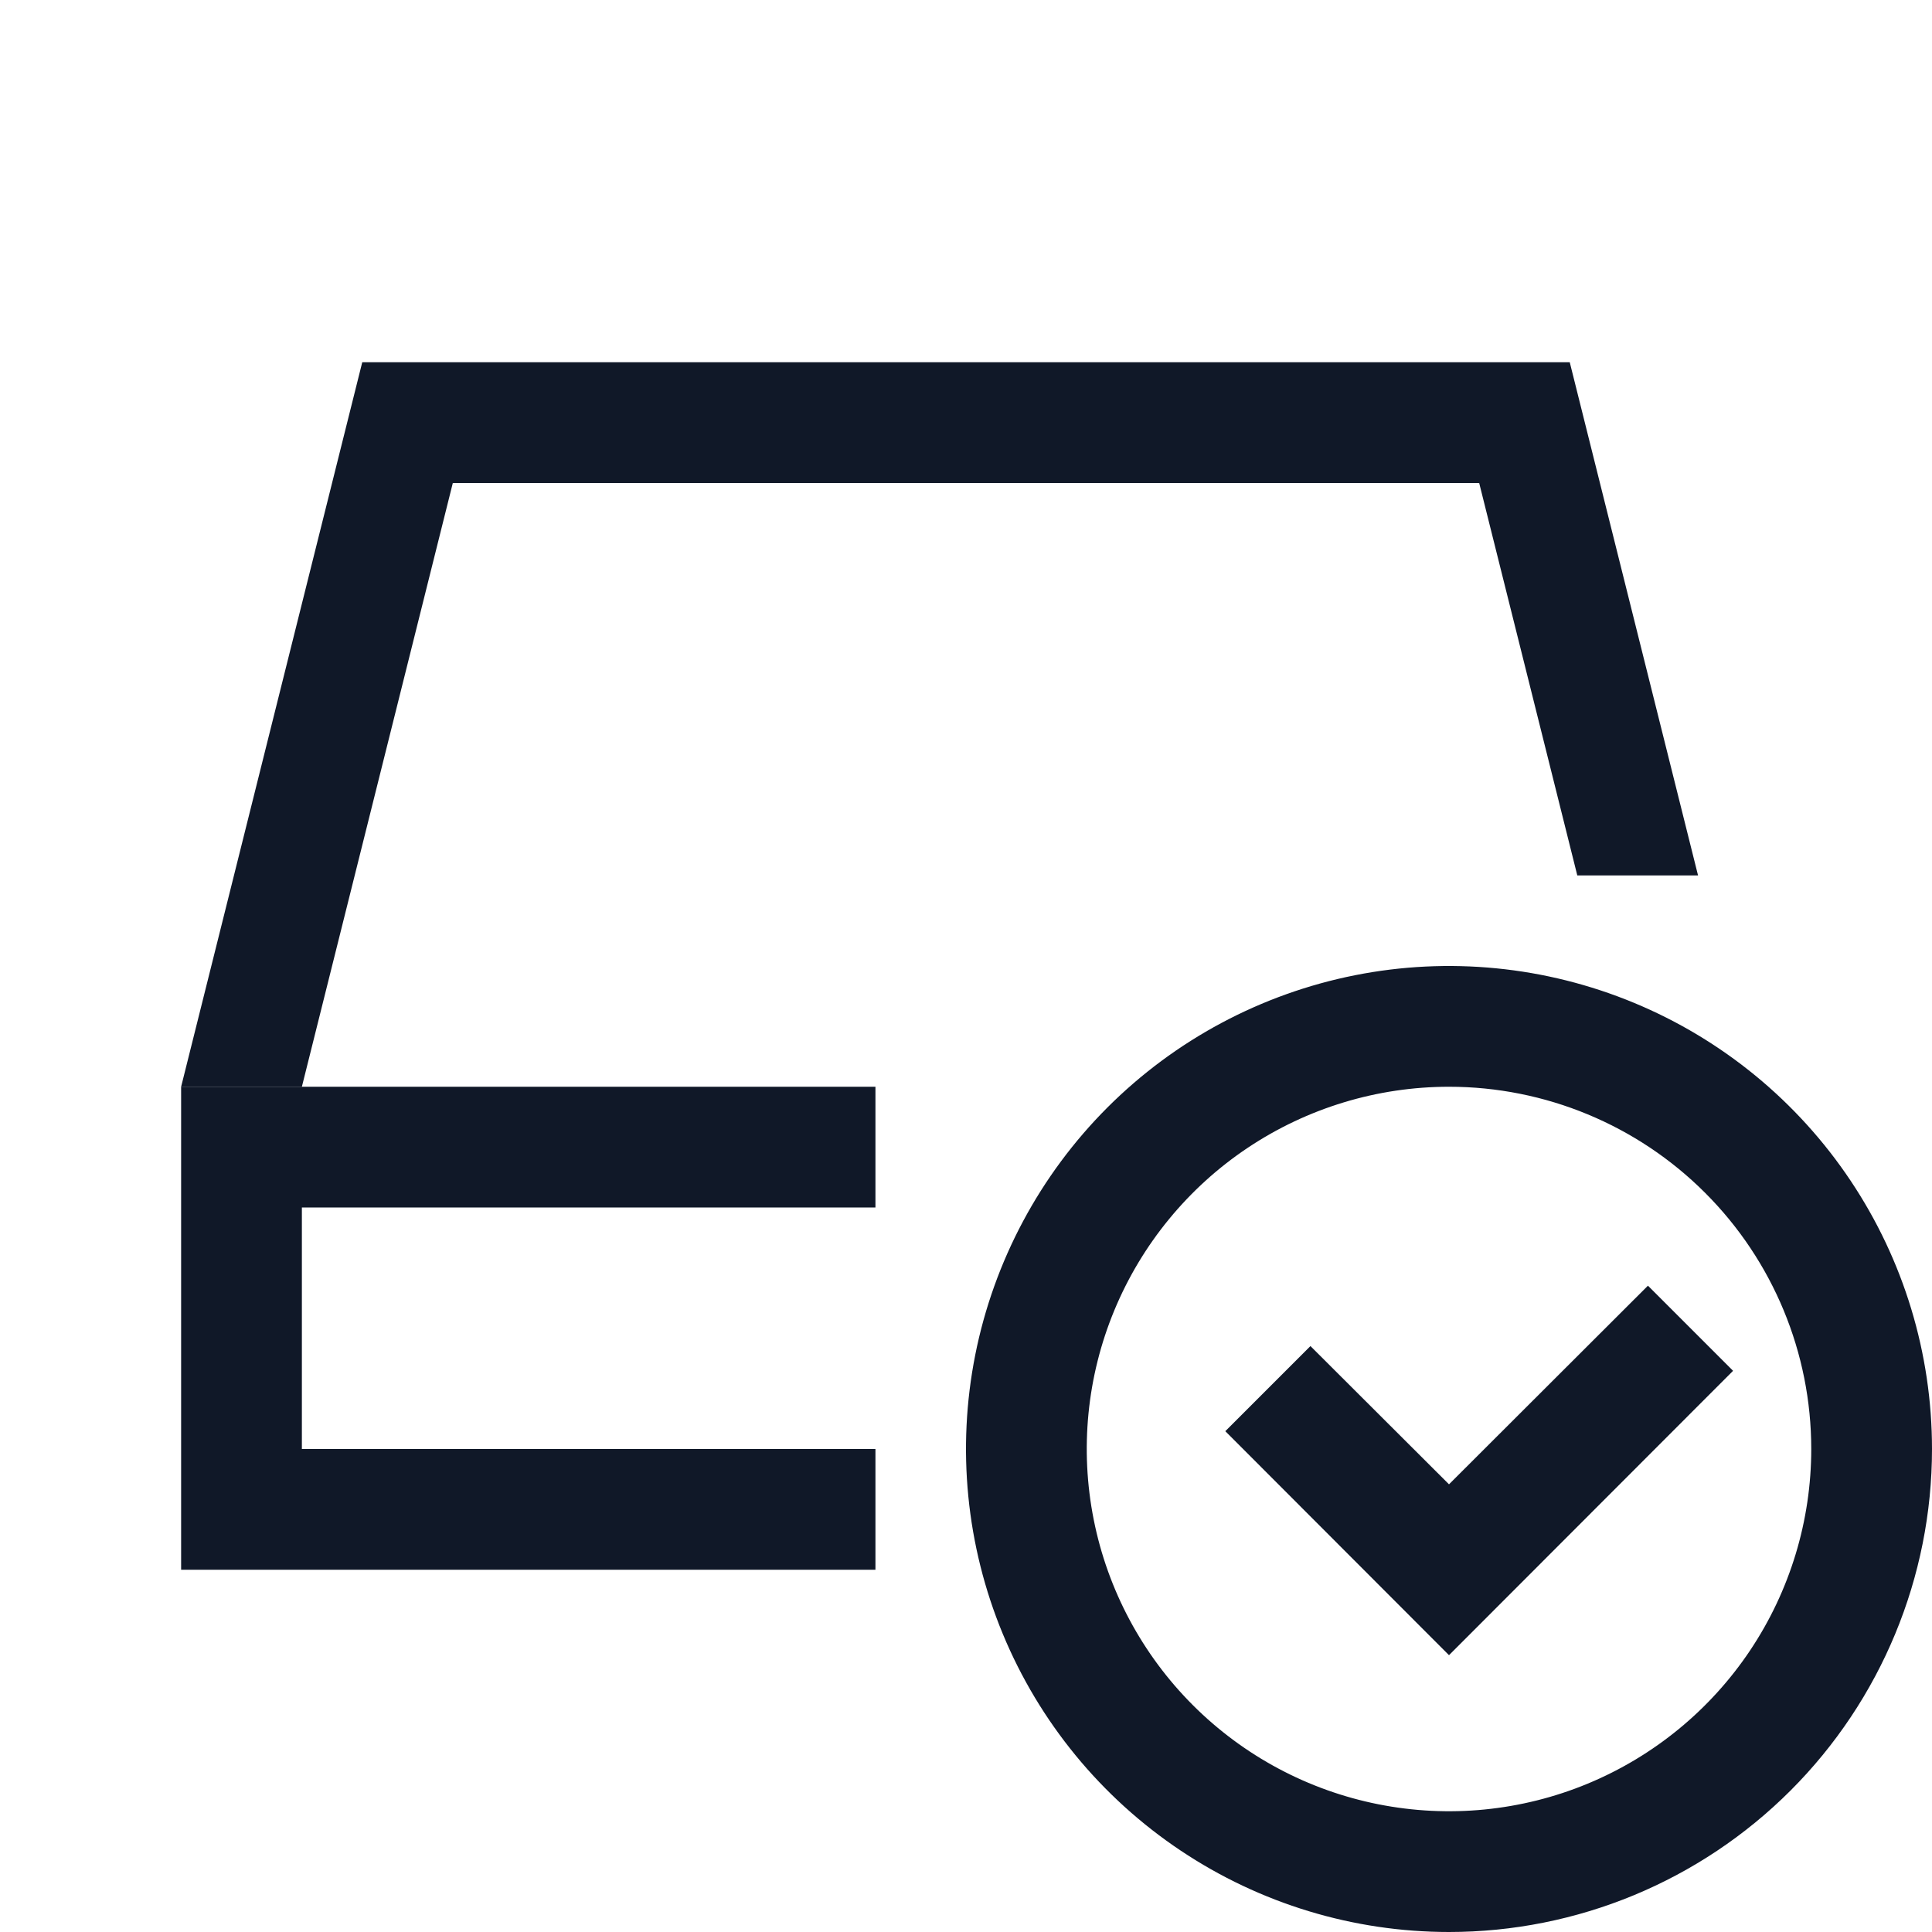
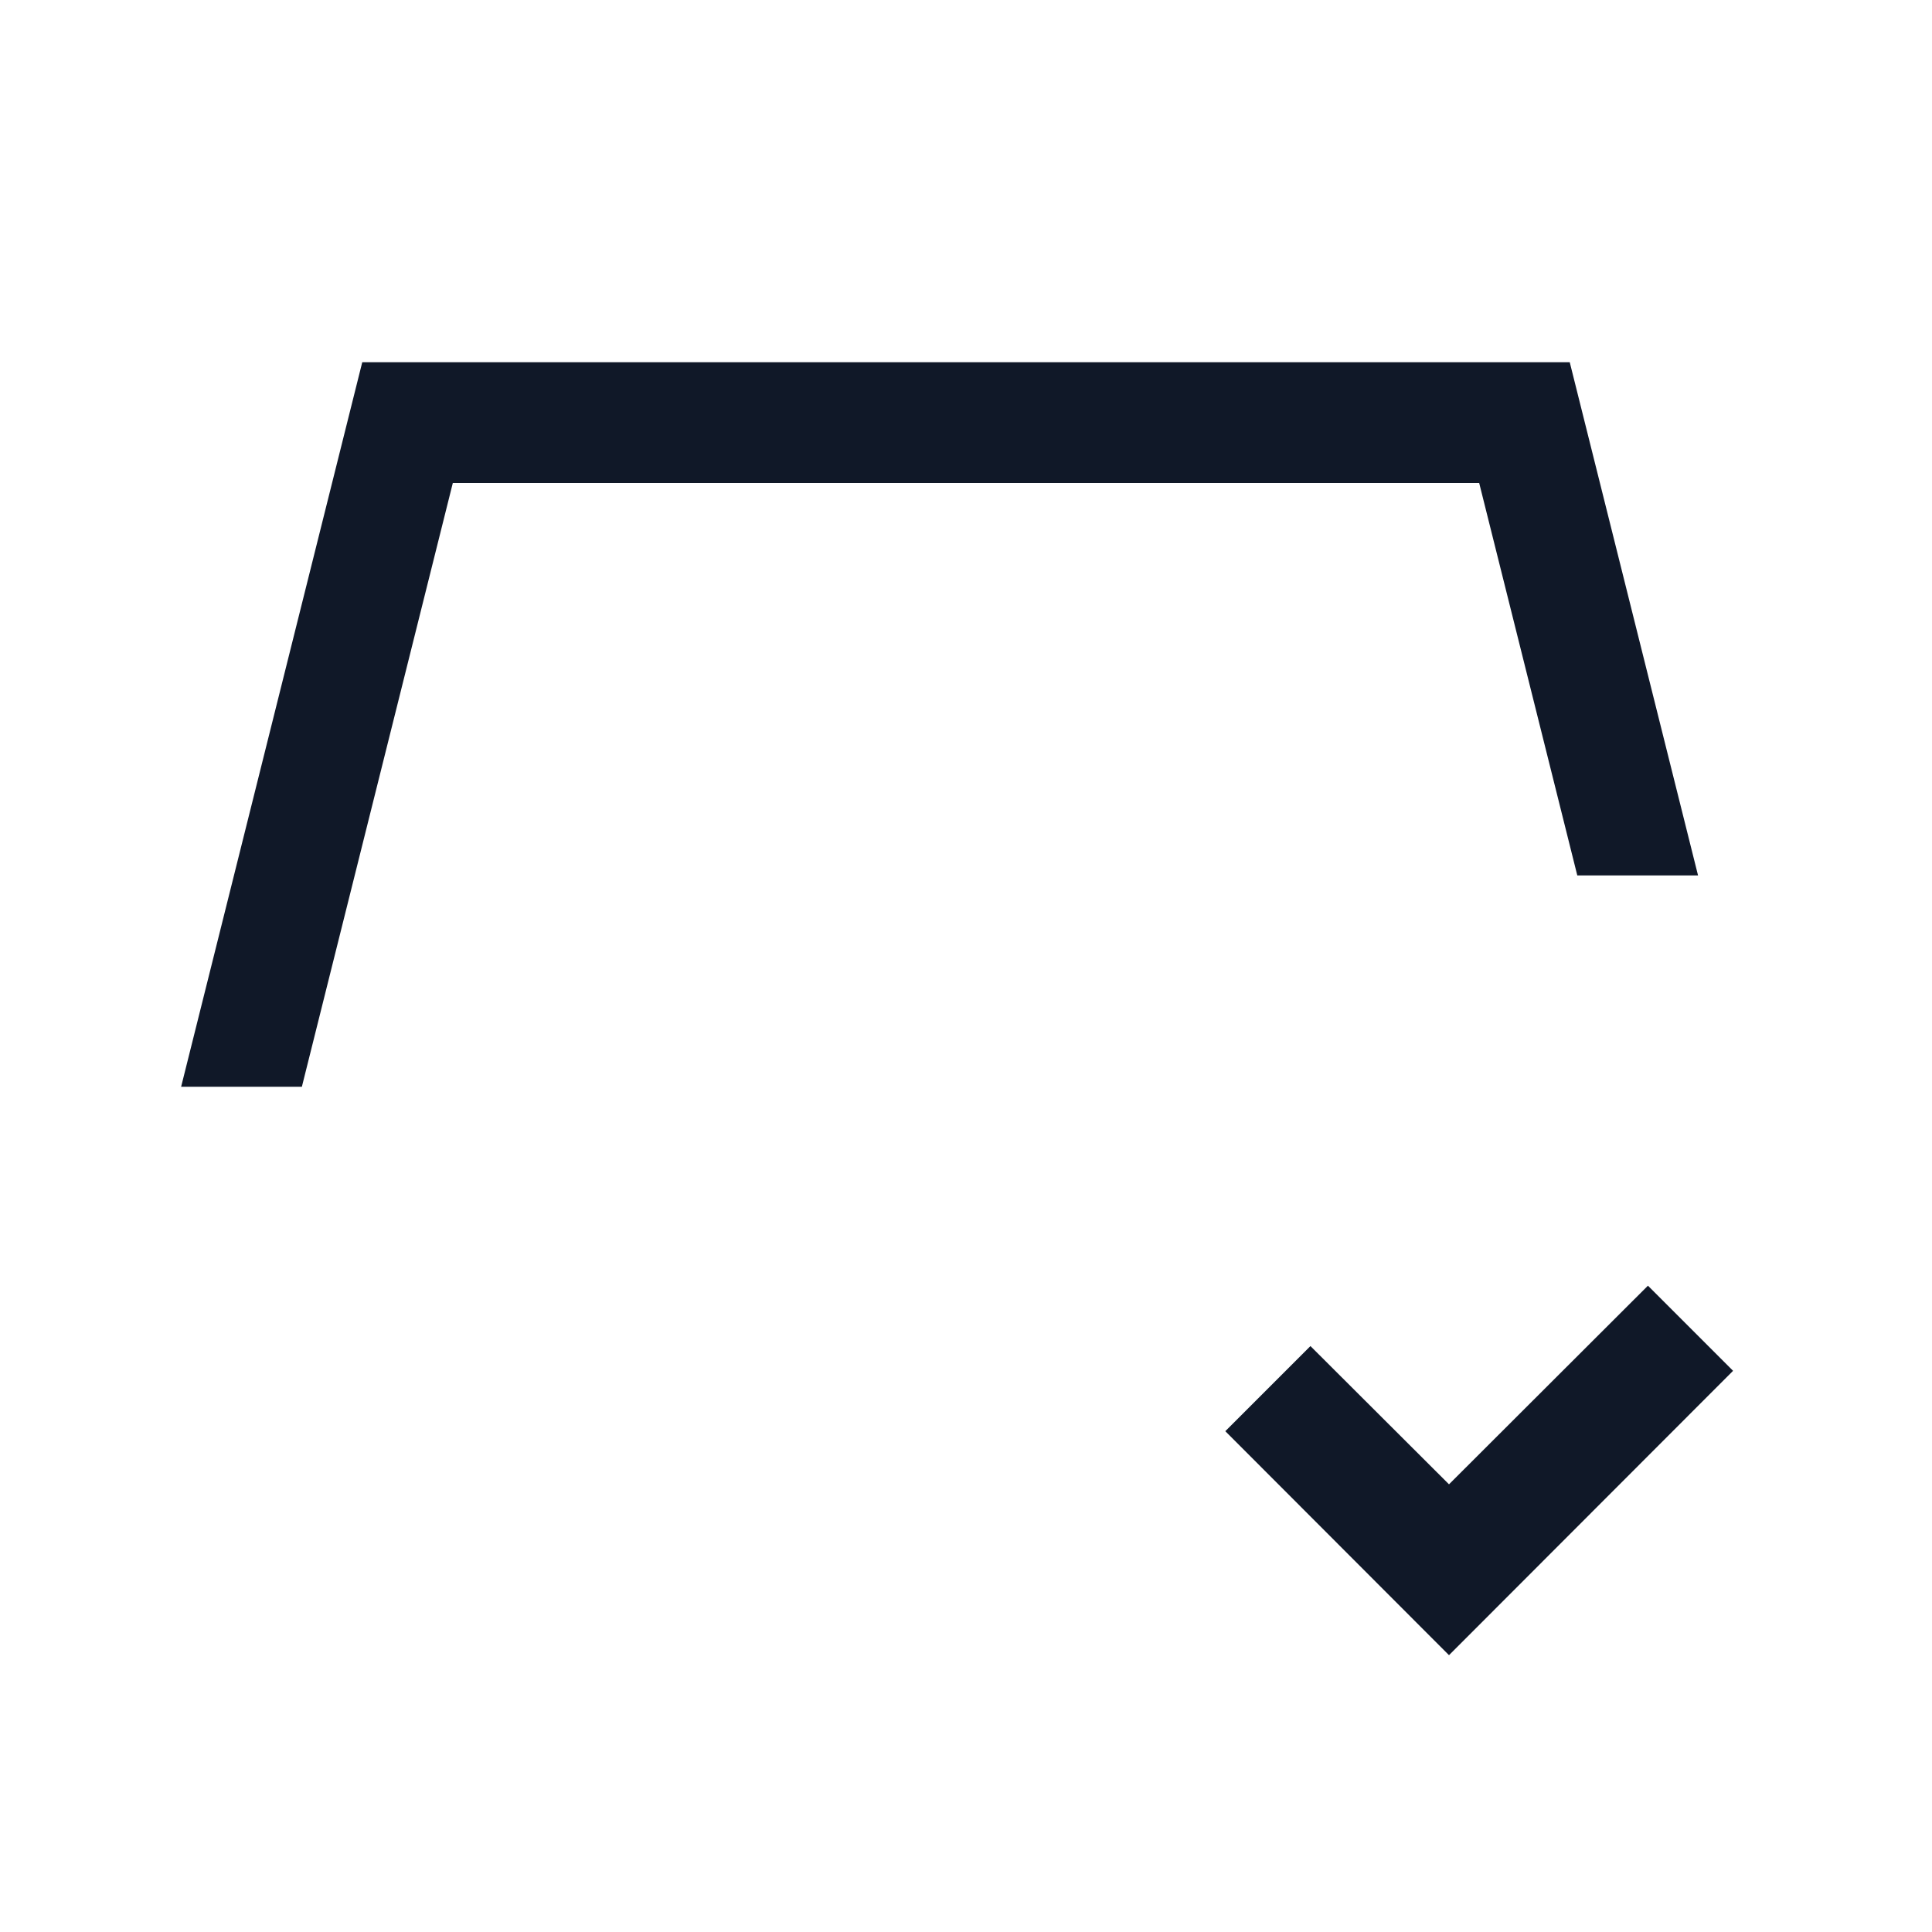
<svg xmlns="http://www.w3.org/2000/svg" width="64" height="64" viewBox="0 0 64 64" fill="none">
-   <path d="M29 52H6V36H29V40H10V48H29V52Z" fill="#101828" />
  <path d="M52 12H12L6 36H10L15 16H49L52.25 29H56.25L52 12Z" fill="#101828" />
-   <path d="M48 64C44.836 64 41.742 63.062 39.111 61.303C36.48 59.545 34.429 57.047 33.218 54.123C32.007 51.199 31.69 47.982 32.307 44.879C32.925 41.775 34.449 38.924 36.686 36.686C38.924 34.449 41.775 32.925 44.879 32.307C47.982 31.69 51.199 32.007 54.123 33.218C57.047 34.429 59.545 36.48 61.303 39.111C63.062 41.742 64 44.836 64 48C64 52.243 62.314 56.313 59.314 59.314C56.313 62.314 52.243 64 48 64ZM48 36C45.627 36 43.306 36.704 41.333 38.022C39.36 39.341 37.822 41.215 36.913 43.408C36.005 45.6 35.768 48.013 36.231 50.341C36.694 52.669 37.837 54.807 39.515 56.485C41.193 58.163 43.331 59.306 45.659 59.769C47.987 60.232 50.4 59.995 52.592 59.087C54.785 58.178 56.659 56.64 57.978 54.667C59.296 52.694 60 50.373 60 48C60 44.817 58.736 41.765 56.485 39.515C54.235 37.264 51.183 36 48 36Z" fill="#101828" />
  <path d="M48 54.83L40.59 47.41L43.41 44.59L48 49.17L54.59 42.59L57.41 45.41L48 54.83Z" fill="#101828" />
</svg>